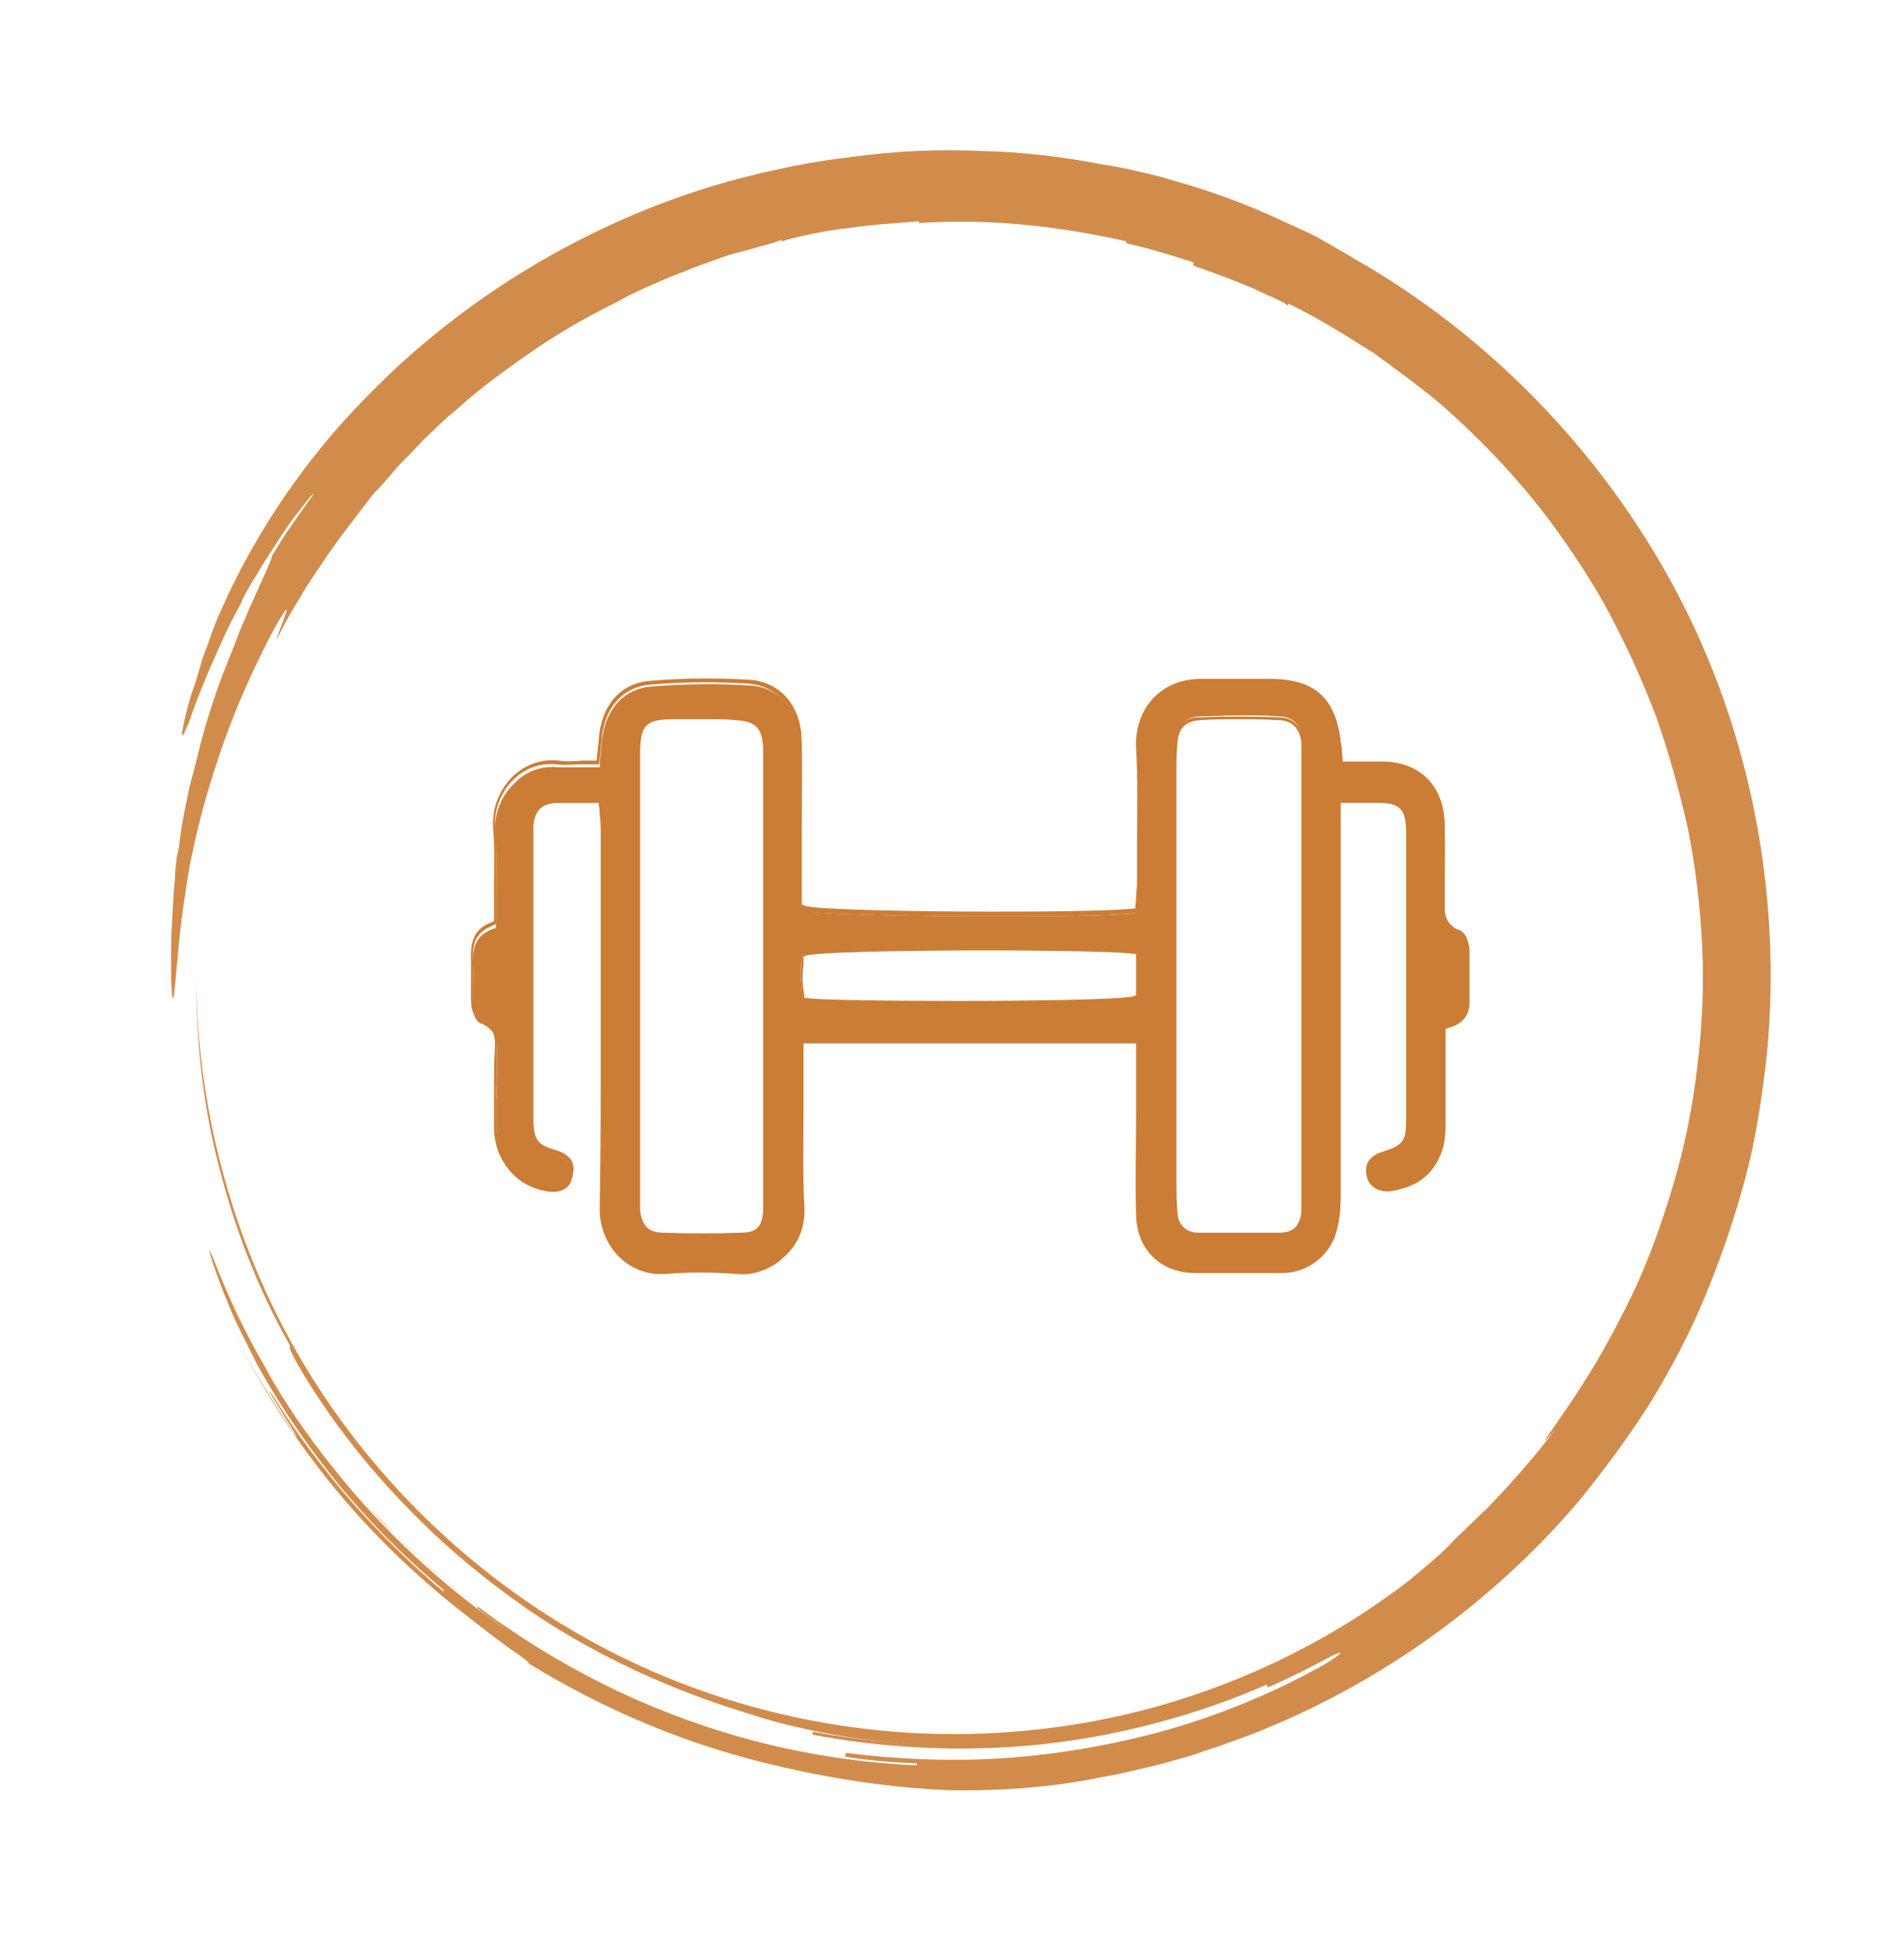
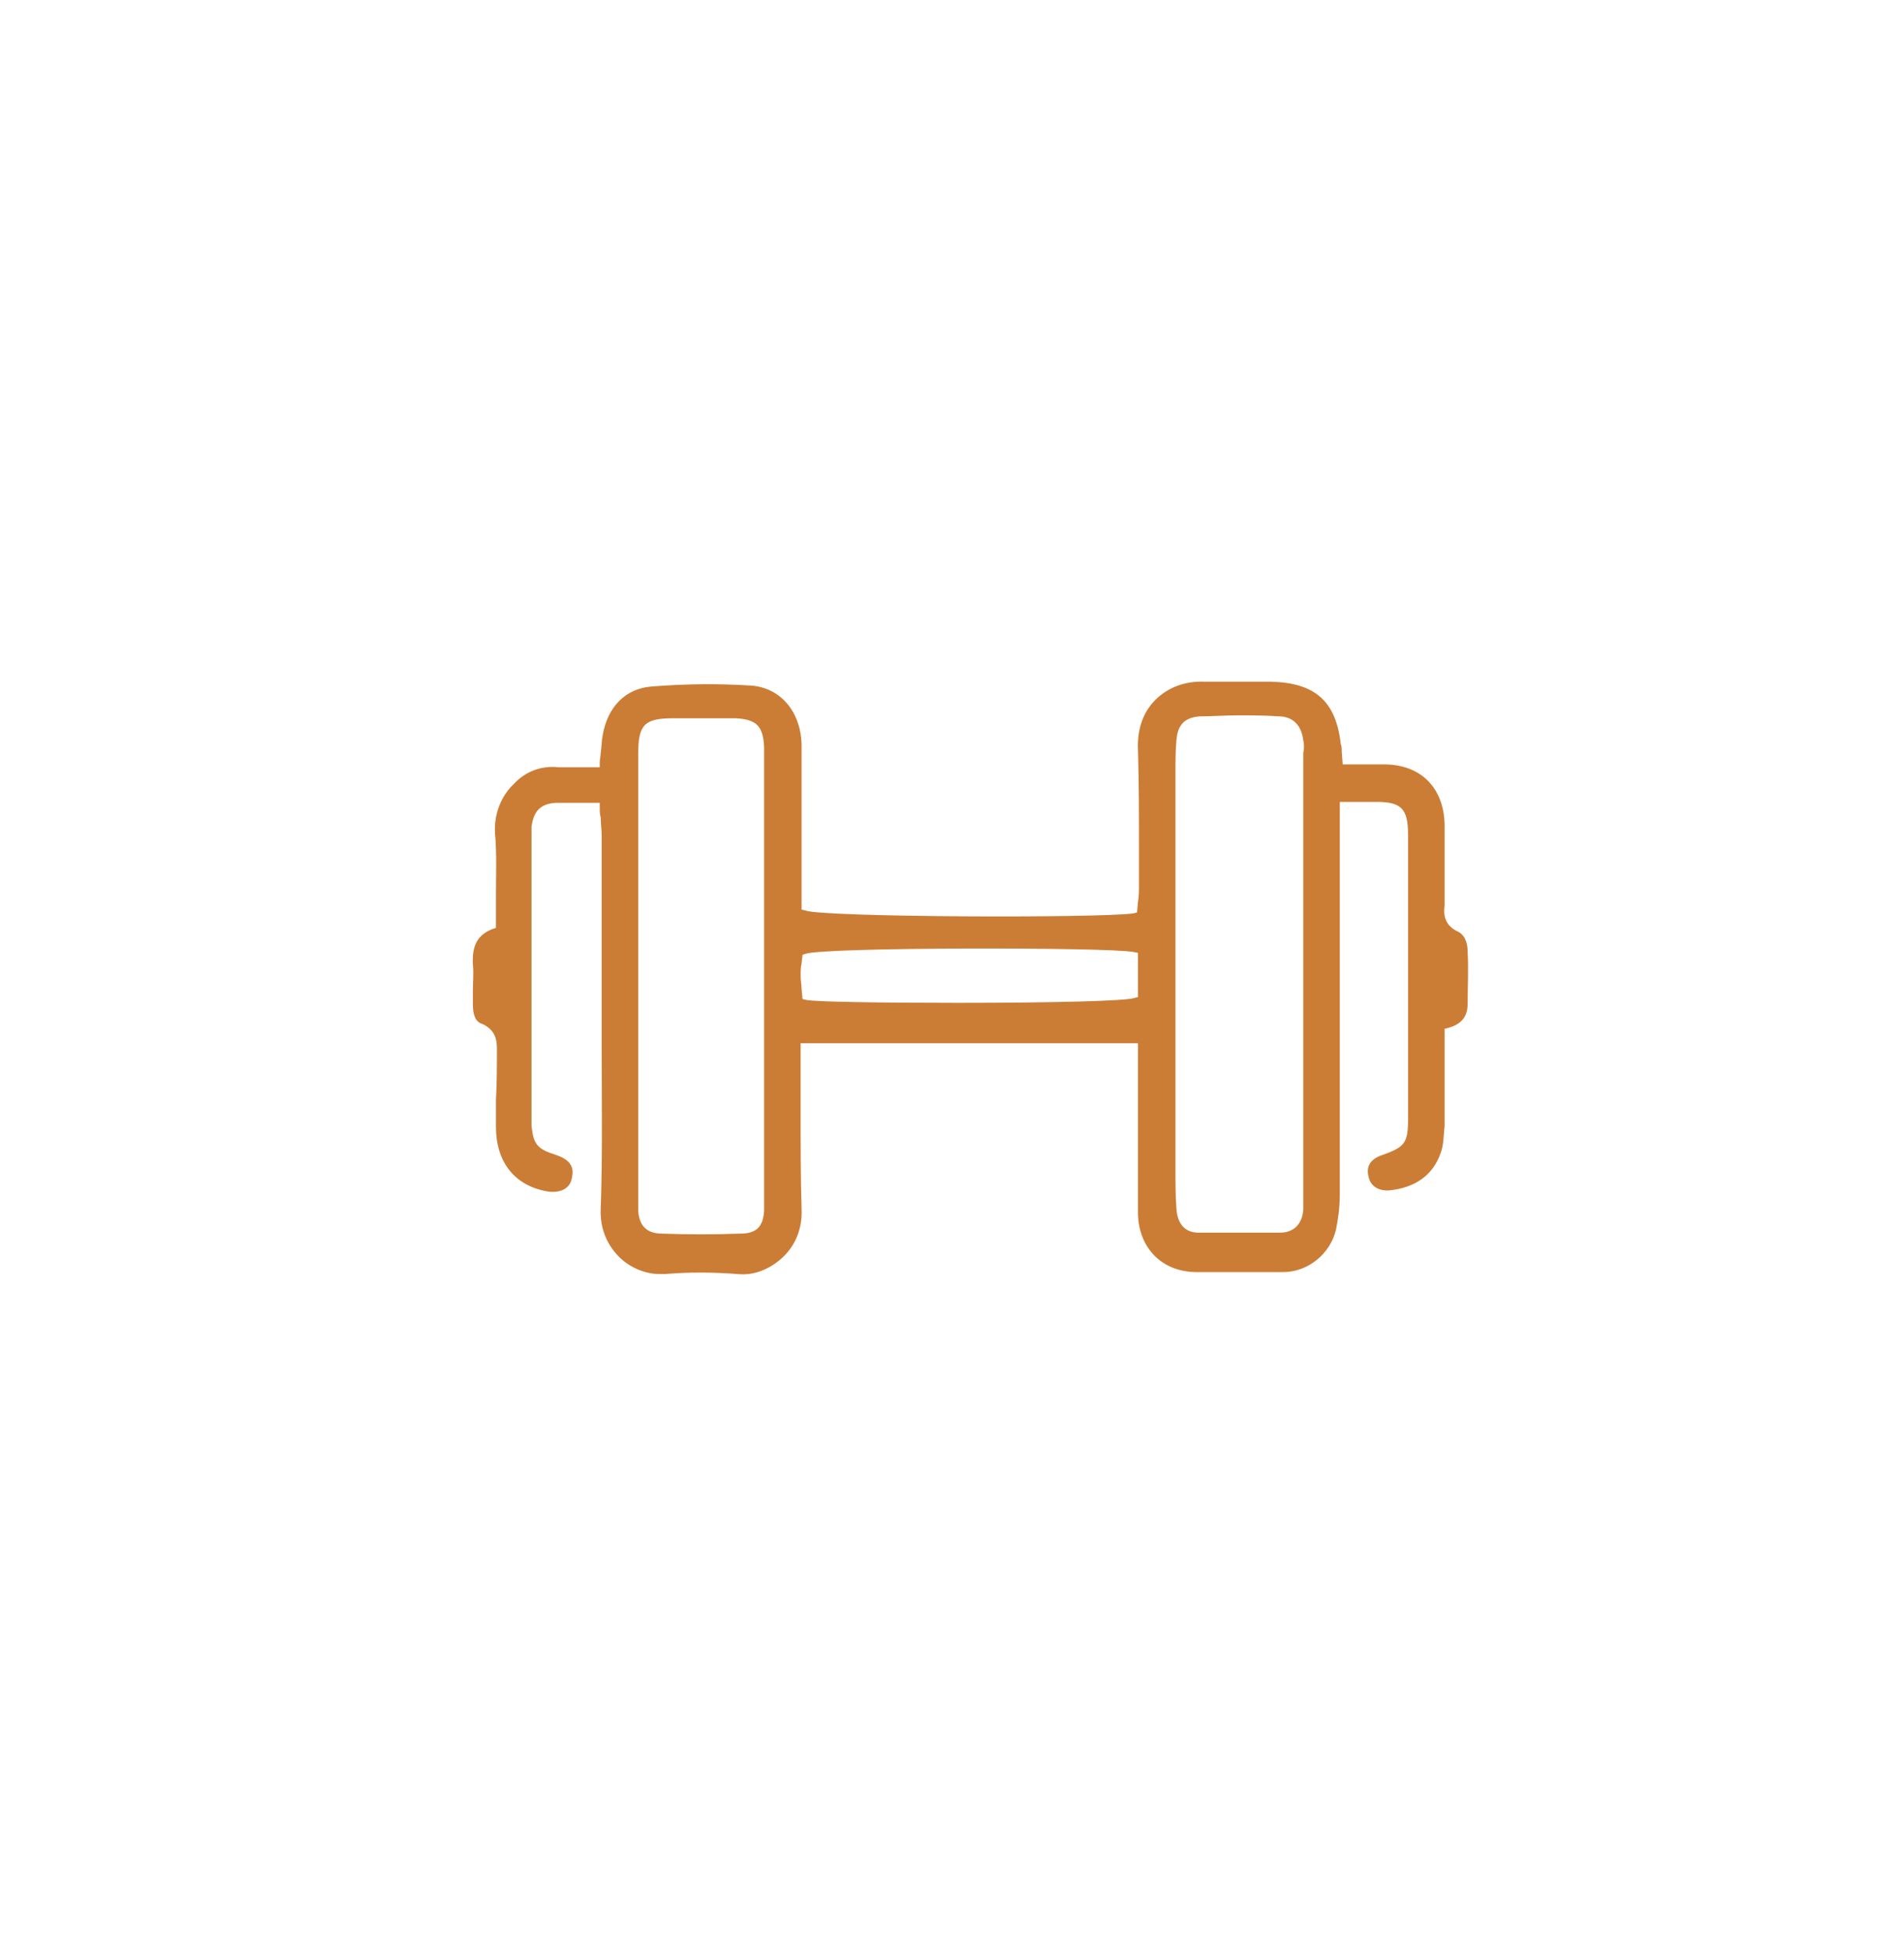
<svg xmlns="http://www.w3.org/2000/svg" version="1.0" id="Capa_1" x="0px" y="0px" viewBox="0 0 198.1 203" style="enable-background:new 0 0 198.1 203;" xml:space="preserve">
  <style type="text/css">
	.st0{fill:#D18C4C;}
	.st1{fill:#CB7D35;}
</style>
  <g>
    <g>
      <g>
        <g>
          <g>
            <g>
-               <path class="st0" d="M133.3,179c-0.9,0.4-1.8,0.8-2.7,1.1c-0.9,0.4-1.8,0.7-2.7,1.1c-1.9,0.6-3.7,1.3-5.6,1.8        c16-4.4,30.9-13.9,41.9-26.8c2.7-3.3,5.2-6.7,7.5-10.3c2.2-3.6,4.2-7.4,5.8-11.3c1.6-3.9,3-8,4.1-12.1        c1.1-4.1,1.7-8.3,2.2-12.5c1.7-16.9-1.7-34.1-9.5-48.7c-7.8-14.6-19.7-26.6-33.4-34.4c-0.8-0.5-1.9-1.1-3.1-1.8        c-1.2-0.7-2.5-1.3-3.9-1.9c-2.7-1.3-5.5-2.4-7.3-3c-1.9-0.7-3.8-1.2-5.8-1.8c-2-0.5-4-1-6.1-1.3c-4.1-0.8-8.4-1.3-12.7-1.4        c-4.3-0.2-8.8,0-13.2,0.6c-4.4,0.5-8.8,1.4-13.1,2.6c-8.6,2.4-16.8,6.3-24,11.1c-3.6,2.4-7,5.1-10.1,7.9        c-3.1,2.9-5.9,5.8-8.4,8.9c-5,6.2-8.3,12.3-10.3,16.9c-0.5,1.1-0.9,2.2-1.2,3.1c-0.3,0.9-0.7,1.7-0.8,2.3        c-0.4,1.3-0.6,2-0.6,2c-0.7,1.8-1.1,3.8-1.3,4.7c-0.2,1,0,1,0.7-0.8c0.6-1.8,1.6-4.3,2.8-7c0.6-1.3,1.2-2.7,1.9-4        c0.4-0.7,0.7-1.3,1-2c0.4-0.7,0.7-1.3,1.1-1.9c0.4-0.6,0.7-1.2,1.1-1.8c0.4-0.6,0.7-1.1,1.1-1.7c0.7-1.1,1.3-2,1.9-2.8        c1.2-1.5,1.9-2.5,2-2.4c0,0-0.1,0.2-0.4,0.6c-0.2,0.3-0.6,0.8-1,1.4c-0.4,0.6-0.9,1.3-1.4,2c-0.5,0.8-1,1.6-1.5,2.4        c0.1,0.1-1.1,2.7-2.5,5.8c-0.3,0.8-0.7,1.6-1,2.4c-0.3,0.8-0.6,1.6-0.9,2.3c-0.6,1.5-1.1,2.8-1.4,3.7c-0.3,0.9-1,2.9-1.7,5.6        c-0.3,1.3-0.7,2.8-1.1,4.3c-0.3,1.6-0.7,3.2-0.9,4.8c-0.1,0.8-0.2,1.6-0.4,2.4c-0.1,0.8-0.2,1.6-0.2,2.4        c-0.2,1.6-0.2,3.1-0.3,4.4c-0.1,1.4-0.1,2.6-0.1,3.5c0,1,0,1.7,0,2.2c0.1,2.8,0.2,2.8,0.4,1c0.2-1.8,0.4-5.4,1.1-9.8        c0.6-4.4,1.9-9.5,3.5-14.2c1.6-4.8,3.6-9.1,5.3-12.4c1.7-3.2,1.9-3.1,1.6-2.3c-0.3,0.9-1,2.6-0.9,2.6c0.4-0.8,0.8-1.6,1.2-2.3        c0.4-0.7,0.8-1.4,1.2-2c0.7-1.3,1.5-2.4,2.3-3.6c1.5-2.3,3.2-4.4,5.4-7.3c0,0,0.2-0.2,0.7-0.7c0.4-0.5,1-1.1,1.7-2        c0.8-0.8,1.7-1.7,2.7-2.8c1.1-1,2.2-2.2,3.5-3.2c2.5-2.3,5.6-4.5,8.5-6.5c1.5-1,3-1.9,4.4-2.7c1.4-0.8,2.8-1.5,4-2.1        c0,0,0.8-0.5,2.8-1.4c0.5-0.2,1.1-0.5,1.8-0.8c0.7-0.3,1.5-0.6,2.3-0.9c0.9-0.4,1.8-0.7,2.9-1.1c0.5-0.2,1.1-0.4,1.7-0.6        c0.6-0.2,1.2-0.3,1.9-0.5c1.7-0.5,2.6-0.7,3.1-0.9c0.4-0.1,0.4-0.2,0.4-0.2c0,0.1,0,0.1,0,0.2c1.7-0.5,4.4-1.1,7.1-1.4        c2.7-0.4,5.4-0.5,7.2-0.7c0,0.1,0,0.1,0,0.2c7.2-0.5,14.5,0.3,21.6,1.9c0,0.1,0,0.1,0,0.2c1.8,0.4,3.5,0.9,4.8,1.3        c0.7,0.2,1.2,0.4,1.6,0.5c0.4,0.1,0.6,0.2,0.6,0.3c0,0.1,0,0.1-0.1,0.2c1.7,0.6,4.2,1.5,6.3,2.4c1,0.5,2,0.9,2.6,1.2        c0.7,0.3,1,0.6,1,0.6c0-0.1,0-0.1,0.1-0.2c3.3,1.6,6.1,3.4,8.8,5.1c2.6,1.9,5.1,3.7,7.3,5.6c4.4,3.9,8.1,7.9,11.3,12.2        c2.1,2.9,4.2,6,6,9.4c1.8,3.4,3.4,6.9,4.8,10.6c1.3,3.7,2.4,7.6,3.3,11.6c0.8,4,1.3,8.1,1.5,12.3c0.2,4.2,0,8.4-0.5,12.5        c-0.5,4.2-1.3,8.3-2.5,12.3c-1.2,4-2.6,8-4.4,11.7c-1.8,3.7-3.8,7.3-6.1,10.7c-2,3-4.2,5.9-1.8,3.1c-2.2,2.9-4.6,5.6-7.1,8.2        c-1.3,1.2-2.1,2-2.7,2.6c-0.6,0.5-0.9,0.9-1.2,1.2c-0.6,0.6-1.3,1.3-4.1,3.6c-11.5,8.9-25.6,14.4-40.1,15.7        c-14.5,1.4-29.4-1.4-42.4-7.9c-13-6.5-24.2-16.7-31.9-29.1c-7.7-12.4-11.8-26.9-11.9-41.5c0,7.3,0.8,13.7,2.4,19.9        c1.6,6.2,3.8,12.2,7.4,18.6c-0.1,0-0.3,0.2,1.6,3.3c2.9,4.7,6.4,9.2,10.4,13.3c3.9,4.1,8.3,7.7,12.6,10.7        c8.7,6,17.5,9.2,22.7,10.8c1.8,0.6,3.5,1.1,6.2,1.7c2.7,0.6,6.3,1.3,11.9,1.6c-3.7-0.2-7.4-0.6-11-1.3c0,0.1-0.1,0.3-0.1,0.3        c7.3,1.4,15.7,1.9,24,1c8.3-0.9,16.5-3.2,23.3-6.2c0,0,0.1,0.2,0.1,0.3c2.3-1,4.5-2.1,6.7-3.3c0.9-0.4,1-0.4,0.7-0.1        c-0.4,0.3-1.2,0.9-2.6,1.6c-2.7,1.5-7.3,3.7-12.9,5.5c-5.6,1.8-12.2,3.1-18.6,3.6c-6.4,0.5-12.5,0.1-17.2-0.5        c0,0.1,0,0.3-0.1,0.4c2.5,0.4,5,0.6,7.5,0.7l0,0.2c-11.4-0.5-21.7-3.3-31.1-7.7c-9.4-4.5-18.1-10.6-25.8-19        c0.7,0.7,1.5,1.5,2.4,2.5c0.9,0.9,2,1.9,3,2.9c1.1,0.9,2.2,1.9,3.1,2.7c1,0.8,2,1.5,2.7,2.1c-0.1,0.1-0.1,0.2,3,2.4        c-6.3-4.3-12.7-10.1-18-16.8c-1.4-1.7-2.6-3.4-3.8-5.1c-1.2-1.8-2.3-3.5-3.3-5.4c-2.1-3.6-3.8-7.2-5.2-10.8        c-0.7-1.8-0.8-1.7-0.2,0.1c0.3,0.9,0.8,2.3,1.5,4c0.7,1.8,1.8,3.9,3.1,6.5c2.8,5,5.6,8.9,8.6,12.6c3.1,3.7,6.4,7.1,10.8,10.8        l-0.1,0.1c-3-2.5-6.4-5.8-9.6-9.4c-3.1-3.6-6-7.5-8-10.8c-1.1-1.6-0.1,0.1,0.9,1.7c0.5,0.8,1,1.6,1.3,2.1        c0.3,0.4,0.2,0.4-0.3-0.3c-2.1-3.2-4.2-6.5-5.9-9.9c2.6,5.2,6.2,10.9,10.5,16.1c4.3,5.2,9.3,9.8,13.9,13.3        c1.5,1.2,3.1,2.4,4.2,3.2c1.2,0.8,2,1.4,1.9,1.5c8.3,5.1,16.5,8.3,24,10.2c7.5,1.9,14.3,2.8,20.2,3c1.9,0,7.8,0.1,14.6-1.2        c0.8-0.2,1.7-0.3,2.6-0.5c0.9-0.2,1.7-0.4,2.6-0.6c1.8-0.4,3.5-0.9,5.2-1.4C127.4,181.4,130.6,180.2,133.3,179z" />
-             </g>
+               </g>
          </g>
        </g>
      </g>
    </g>
    <g>
      <g>
        <path class="st1" d="M152.7,99c0-1.6-0.8-2-1-2.1l0,0c-1.5-0.7-1.5-1.9-1.4-2.7c0-2.5,0-5.4,0-8.5c-0.1-3.8-2.5-6.2-6.3-6.2     c-0.7,0-1.5,0-2.2,0l-2.1,0l-0.1-1.3c0-0.3,0-0.6-0.1-0.8c-0.5-4.5-2.7-6.4-7.3-6.5c-0.7,0-1.4,0-2.2,0l-0.3,0     c-1.5,0-2.9,0-4.3,0c-2.1-0.1-3.9,0.6-5.2,1.9c-1.3,1.3-1.9,3.1-1.8,5.2c0.1,3.4,0.1,6.8,0.1,10.2c0,1.3,0,2.6,0,3.9     c0,0.6,0,1.1-0.1,1.7l-0.1,1.1l-0.4,0.1c-3.9,0.5-32.1,0.4-34.1-0.3l-0.4-0.1v-2.8c0-1.4,0-2.9,0-4.3v-0.1c0-3.3,0-6.7,0-10     c-0.1-3.4-2.2-5.9-5.3-6.1c-3.2-0.2-6.6-0.2-10.3,0.1c-2.7,0.2-4.6,2.1-5.1,5.1c-0.1,0.5-0.1,1.1-0.2,1.8c0,0.3-0.1,0.7-0.1,1     l0,0.5h-0.5c-0.4,0-0.8,0-1.2,0c-0.8,0-1.7,0-2.6,0c-1.7-0.2-3.4,0.4-4.6,1.7c-1.4,1.3-2.1,3.2-2,5.1c0.2,2.2,0.1,4.4,0.1,6.6     c0,1,0,2,0,2.9v0.4l-0.3,0.1c-1.6,0.6-2.2,1.7-2.1,3.7c0.1,0.9,0,1.8,0,2.7c0,0.5,0,1,0,1.5c0,1.1,0.3,1.8,1,2     c1.5,0.7,1.5,1.9,1.5,2.7c0,1.7,0,3.5-0.1,5.2l0,2.8c0,3.6,1.9,6.1,5.3,6.7c1.1,0.2,2.4-0.1,2.6-1.4c0.2-0.9,0.1-1.8-1.7-2.4     c-1.9-0.6-2.3-1.1-2.5-3c0-0.3,0-0.6,0-0.8l0-0.3l0-28.8c0-0.4,0-0.8,0-1.2c0.2-1.6,0.9-2.4,2.5-2.5c0.5,0,1,0,1.5,0l1.4,0     c0.4,0,0.8,0,1.2,0h0.5l0,0.5c0,0.4,0,0.7,0.1,1c0,0.7,0.1,1.3,0.1,1.9c0,3.6,0,7.1,0,10.7l0,4.1c0,2.4,0,4.7,0,7.1     c0,5.5,0.1,11.2-0.1,16.9c-0.1,2.1,0.7,3.9,2.1,5.2c1.1,1,2.6,1.6,4,1.6c0.2,0,0.4,0,0.6,0c2.4-0.2,4.9-0.2,7.5,0     c1.7,0.2,3.4-0.5,4.7-1.7c1.4-1.3,2.1-3.1,2-5.1c-0.1-3.3-0.1-6.6-0.1-9.8l0-0.3c0-1.3,0-2.6,0-4v-3.1h35.1v3.1     c0,1.5,0,2.9,0,4.4c0,3.4,0,6.9,0,10.3c0.1,3.5,2.5,6,6.1,6c3.5,0,6.3,0,9,0c2.6,0,4.9-1.9,5.5-4.4c0.2-1,0.4-2.2,0.4-3.8     c0-9.7,0-19.4,0-29.1l0-11.6l2,0c0.7,0,1.2,0,1.8,0c2.6,0,3.3,0.7,3.3,3.4c0,9.9,0,19.8,0,29.7c0,2.4-0.4,2.8-2.6,3.6     c-1.3,0.4-1.8,1.2-1.5,2.3c0.2,1,1.1,1.5,2.2,1.4c2.7-0.3,4.5-1.6,5.3-3.9c0.3-0.8,0.3-1.8,0.4-2.8c0-2.2,0-4.5,0-6.7l0-3.4     l0.4-0.1c1.4-0.4,2-1.2,2-2.5C152.7,102.6,152.8,100.8,152.7,99z M135.6,101.7c0,7.4,0,14.9,0,22.3v0.2c0,0.5,0,1.1,0,1.6     c-0.1,1.5-1,2.4-2.4,2.4c-2.7,0-5.4,0-8.5,0c-1.4,0-2.2-0.9-2.3-2.5c-0.1-1.3-0.1-2.8-0.1-4.4c0-13.7,0-27.3,0-41     c0-1.1,0-2.2,0.1-3.3c0.1-1.2,0.5-2.4,2.5-2.5c1.3,0,2.6-0.1,3.9-0.1c1.4,0,2.8,0,4.2,0.1c1.5,0,2.4,0.9,2.6,2.5     c0.1,0.4,0.1,0.9,0,1.3l0,0.4L135.6,101.7z M118.4,99.1v4.6l-0.4,0.1c-0.9,0.3-8.3,0.5-18.3,0.5c-7.9,0-14.7-0.1-15.8-0.3     l-0.4-0.1l-0.1-1c0-0.5-0.1-0.9-0.1-1.4c0-0.4,0-0.9,0.1-1.3l0.1-0.9l0.3-0.1c2-0.7,31.1-0.7,34.1-0.2L118.4,99.1z M66.4,124.4     l0-0.5l0-29.1c0-5.5,0-11,0-16.4c0-3.1,0.7-3.7,3.7-3.7l1,0c0.8,0,1.7,0,2.5,0c1,0,2,0,2.9,0c2.2,0.1,2.9,0.8,3,3     c0,0.6,0,1.1,0,1.7l0,44.6l0,0.5c0,0.4,0,0.9,0,1.4c-0.1,1.7-0.8,2.4-2.5,2.4c-2.7,0.1-5.4,0.1-8.1,0c-1.6,0-2.4-0.8-2.5-2.4     C66.4,125.4,66.4,124.9,66.4,124.4z" />
-         <path class="st1" d="M68.7,132.4c-1.5,0-3-0.6-4.2-1.7c-1.4-1.3-2.2-3.2-2.1-5.3c0.1-5.6,0.1-11.3,0.1-16.8c0-2.4,0-4.7,0-7.1     l0-4.1c0-3.6,0-7.1,0-10.7c0-0.6,0-1.2-0.1-1.9c0-0.3,0-0.7-0.1-1l0-0.3H62c-0.3,0-0.6,0-1,0l-1.6,0c-0.6,0-1.1,0-1.5,0     c-1.5,0.1-2.2,0.7-2.4,2.3c0,0.4,0,0.8,0,1.1l0,0l0,28.8l0,0.3c0,0.3,0,0.5,0,0.8c0.1,1.8,0.5,2.3,2.3,2.8c1.9,0.6,2,1.6,1.8,2.6     c-0.3,1.4-1.7,1.7-2.8,1.5c-3.4-0.6-5.5-3.2-5.4-6.8l0-3.2c0-1.6,0-3.3,0.1-4.9c0-0.8,0-2-1.4-2.6c-0.7-0.3-1.1-1-1.1-2.2     c0-0.5,0-1,0-1.5c0-0.9,0-1.8,0-2.7c-0.1-2.1,0.5-3.3,2.2-3.9l0.2-0.1v-0.3c0-1,0-2,0-2.9c0-2.1,0.1-4.4-0.1-6.5     c-0.1-2,0.6-3.9,2-5.3c1.3-1.3,3.1-1.9,4.8-1.7c0.8,0.1,1.7,0.1,2.5,0c0.4,0,0.8,0,1.2,0h0.3l0-0.3c0-0.4,0.1-0.7,0.1-1     c0.1-0.7,0.1-1.3,0.2-1.8c0.5-3,2.4-5,5.3-5.2c3.6-0.3,7.1-0.3,10.3-0.1c3.2,0.2,5.4,2.8,5.4,6.3c0.1,3.4,0,6.9,0,10v0.1     c0,1.4,0,2.9,0,4.3v2.7l0.3,0.1c2.1,0.7,30.2,0.8,34.1,0.3l0.3,0l0.1-1c0-0.6,0.1-1.2,0.1-1.7c0-1.3,0-2.6,0-3.9     c0-3.3,0.1-6.8-0.1-10.1c-0.1-2.1,0.6-4,1.9-5.3c1.3-1.3,3-1.9,4.9-1.9c0.1,0,0.2,0,0.4,0c1.4,0,2.7,0,4.2,0l0.5,0     c0.6,0,1.3,0,2,0c4.7,0,6.9,2,7.4,6.6c0,0.2,0.1,0.5,0.1,0.8l0.1,1.2l2.2,0c0.7,0,1.3,0,1.9,0c3.9,0,6.4,2.5,6.5,6.4     c0.1,3.1,0,6,0,8.5c0,0.8,0,1.9,1.4,2.6l0.1,0c0.3,0.1,1,0.6,1.1,2.2l0,0c0,1.8,0,3.6,0,5.2l0,0.1c0,1.4-0.7,2.3-2.2,2.7     l-0.3,0.1l0,3.3c0,2.3,0,4.5,0,6.7c0,1-0.1,2-0.4,2.8c-0.9,2.4-2.6,3.7-5.4,4.1c-1.2,0.1-2.2-0.5-2.4-1.6     c-0.3-1.2,0.3-2.1,1.6-2.5c2.2-0.7,2.5-1.1,2.5-3.4c0-11.5,0-20.9,0-29.7c0-2.6-0.6-3.2-3.1-3.2c-0.6,0-1.2,0-1.8,0l-1.9,0     l0,11.5c0,9.8,0,19.4,0,29.1c0,1.5-0.1,2.7-0.4,3.8c-0.6,2.6-3,4.5-5.7,4.5c-2.5,0-5.4,0-9,0c-3.7,0-6.2-2.5-6.2-6.2     c-0.1-3.4,0-6.9,0-10.3v0c0-1.5,0-2.9,0-4.4v-3H83.6v2.9c0,1.3,0,2.6,0,4l0,0.3c0,3.2-0.1,6.5,0.1,9.8c0.1,2-0.6,3.9-2.1,5.2     c-1.3,1.3-3.1,1.9-4.8,1.7c-2.5-0.2-5-0.2-7.4,0C69.1,132.4,68.9,132.4,68.7,132.4z M59.4,83.1l1.6,0c0.3,0,0.6,0,1,0h0.7l0,0.6     c0,0.4,0,0.7,0.1,1c0,0.7,0.1,1.3,0.1,1.9c0,3.6,0,7.1,0,10.7l0,4.1c0,2.4,0,4.7,0,7.1c0,5.5,0.1,11.2-0.1,16.9     c-0.1,2,0.7,3.8,2,5.1c1.1,1,2.5,1.6,3.9,1.6c0.2,0,0.4,0,0.5,0c2.4-0.2,4.9-0.2,7.5,0c1.7,0.1,3.3-0.4,4.6-1.6c1.3-1.3,2-3,2-5     c-0.1-3.2-0.1-6.6-0.1-9.8l0-0.4c0-1.3,0-2.6,0-3.9v-3.2h35.4v3.3c0,1.5,0,2.9,0,4.4v0c0,3.4,0,6.8,0,10.3     c0.1,3.5,2.4,5.8,5.9,5.9c3.6,0,6.4,0,9,0c2.5,0,4.8-1.8,5.4-4.3c0.2-1,0.4-2.2,0.4-3.7c0-9.7,0-19.3,0-29.1l0-11.8l2.1,0     c0.7,0,1.3,0,1.8,0c2.7,0,3.5,0.8,3.5,3.6c0,8.8,0,18.2,0,29.7c0,2.4-0.4,3-2.8,3.7c-1.2,0.4-1.6,1.1-1.4,2.1     c0.2,0.9,1,1.4,2,1.3c2.7-0.3,4.3-1.6,5.2-3.8c0.3-0.8,0.3-1.8,0.3-2.7c0-2.2,0-4.4,0-6.7l0-3.6l0.5-0.1c1.3-0.3,1.9-1.1,1.9-2.4     l0-0.1c0-1.6,0-3.4,0-5.2l0,0c0-1.5-0.7-1.8-0.9-1.9l-0.1,0c-1.5-0.7-1.5-2.1-1.5-2.8c0-2.5,0-5.4,0-8.5c-0.1-3.7-2.4-6-6.2-6.1     c-0.6,0-1.3,0-1.9,0l-2.5,0l-0.1-1.5c0-0.3,0-0.6-0.1-0.8c-0.5-4.4-2.6-6.3-7.1-6.3c-0.7,0-1.3,0-1.9,0l-0.5,0     c-1.5,0-2.9,0-4.3,0c-0.1,0-0.2,0-0.3,0c-1.9,0-3.5,0.6-4.7,1.8c-1.2,1.3-1.9,3-1.8,5c0.1,3.4,0.1,6.8,0.1,10.2     c0,1.3,0,2.6,0,3.9c0,0.6,0,1.1-0.1,1.7l-0.1,1.2l-0.6,0.1c-3.9,0.5-32.1,0.4-34.2-0.3l-0.5-0.2v-3c0-1.4,0-2.9,0-4.3v-0.1     c0-3.1,0-6.6,0-10c0-3.3-2.1-5.7-5.2-6c-3.2-0.2-6.6-0.2-10.2,0.1c-2.7,0.2-4.5,2.1-5,4.9c-0.1,0.5-0.1,1.1-0.2,1.8     c0,0.3-0.1,0.7-0.1,1l-0.1,0.6h-0.6c-0.4,0-0.8,0-1.2,0c-0.9,0-1.7,0.1-2.6,0c-1.6-0.2-3.3,0.4-4.5,1.6c-1.3,1.3-2,3.1-1.9,5     c0.2,2.2,0.1,4.4,0.1,6.6c0,1,0,2,0,2.9v0.5l-0.4,0.2c-1.5,0.6-2.1,1.6-2,3.6c0.1,0.9,0,1.8,0,2.7c0,0.5,0,1,0,1.5     c0,1,0.3,1.7,0.9,1.9c1.6,0.7,1.6,2.1,1.6,2.9c0,1.6,0,3.3-0.1,4.9l0,3.2c0,3.5,1.9,5.9,5.2,6.5c1,0.2,2.2,0,2.5-1.2     c0.2-0.8,0.2-1.7-1.6-2.2c-2-0.6-2.5-1.1-2.6-3.1c0-0.3,0-0.6,0-0.9l0-0.3l0-28.8c0-0.4,0-0.8,0-1.2c0.2-1.7,1-2.5,2.7-2.6     C58.4,83.1,58.8,83.1,59.4,83.1z M73,128.5c-1.3,0-2.7,0-4,0c-1.7,0-2.5-0.8-2.7-2.6c0-0.5,0-0.9,0-1.4l0.2,0l-0.2,0l0-0.5     l0-30.5c0-5,0-10,0-15.1c0-3.2,0.7-3.9,3.9-3.9l1.4,0c0.7,0,1.4,0,2.1,0c1.1,0,2.1,0,2.9,0c2.2,0.1,3.1,0.9,3.2,3.2     c0,0.6,0,1.1,0,1.7l0,44.6l0,0.5c0,0.4,0,0.9,0,1.4c-0.2,1.8-0.9,2.6-2.7,2.6C75.7,128.5,74.3,128.5,73,128.5z M73.6,74.8     c-0.7,0-1.4,0-2.1,0l-1.4,0c-2.9,0-3.5,0.6-3.5,3.6c0,5,0,10,0,15.1l0,30.5l0,0.5c0,0.5,0,0.9,0,1.4c0.2,1.6,0.9,2.3,2.4,2.3     c2.7,0.1,5.4,0.1,8.1,0c1.6,0,2.2-0.6,2.3-2.3c0-0.5,0-0.9,0-1.3l0-0.5l0-44.6c0-0.6,0-1.2,0-1.7c-0.1-2.1-0.8-2.8-2.9-2.9     C75.7,74.8,74.7,74.8,73.6,74.8z M129.1,128.5c-1.4,0-2.8,0-4.4,0c-1.5,0-2.4-1-2.5-2.6c-0.1-1.3-0.1-2.8-0.1-4.4     c0-13.7,0-27.3,0-41c0-1.1,0-2.2,0.1-3.3c0.1-1.2,0.5-2.6,2.7-2.6c2.7-0.1,5.4-0.1,8.1,0c1.5,0,2.5,0.9,2.7,2.6     c0.1,0.4,0.1,0.9,0.1,1.3l0,0.4l0,22.8c0,7.4,0,14.9,0,22.3v0.2c0,0.5,0,1.1,0,1.6c-0.1,1.6-1.1,2.5-2.5,2.6     C131.8,128.5,130.5,128.5,129.1,128.5z M128.8,74.8c-1.3,0-2.6,0-3.9,0.1c-1.9,0.1-2.3,1.2-2.4,2.4c-0.1,1.1-0.1,2.2-0.1,3.3     c0,13.7,0,27.3,0,41c0,1.6,0,3.1,0.1,4.4c0.1,1.5,0.8,2.3,2.2,2.3c3.3,0,5.8,0,8.5,0c1.3,0,2.1-0.9,2.2-2.3c0-0.5,0-1.1,0-1.6     V124c0-7.4,0-14.9,0-22.3l0-22.8l0-0.4c0-0.4,0-0.8,0-1.3c-0.2-1.5-1-2.3-2.4-2.3C131.6,74.8,130.2,74.8,128.8,74.8z M99.8,104.5     c-7.9,0-14.7-0.1-15.8-0.3l-0.5-0.1l-0.1-1.1c0-0.5-0.1-1-0.1-1.4c0-0.4,0-0.9,0.1-1.3l0.1-1l0.4-0.2c2-0.7,31.2-0.7,34.2-0.2     l0.6,0.1v4.8l-0.5,0.2C117.2,104.3,110,104.5,99.8,104.5z M83.7,103.8l0.3,0c1.1,0.2,7.9,0.3,15.8,0.3c10,0,17.3-0.2,18.2-0.5     l0.2-0.1v-4.3l-0.3,0c-3-0.5-32-0.5-34.1,0.2l-0.2,0.1l0,0.7c0,0.4-0.1,0.9-0.1,1.3c0,0.5,0,0.9,0.1,1.4L83.7,103.8z" />
      </g>
    </g>
  </g>
</svg>